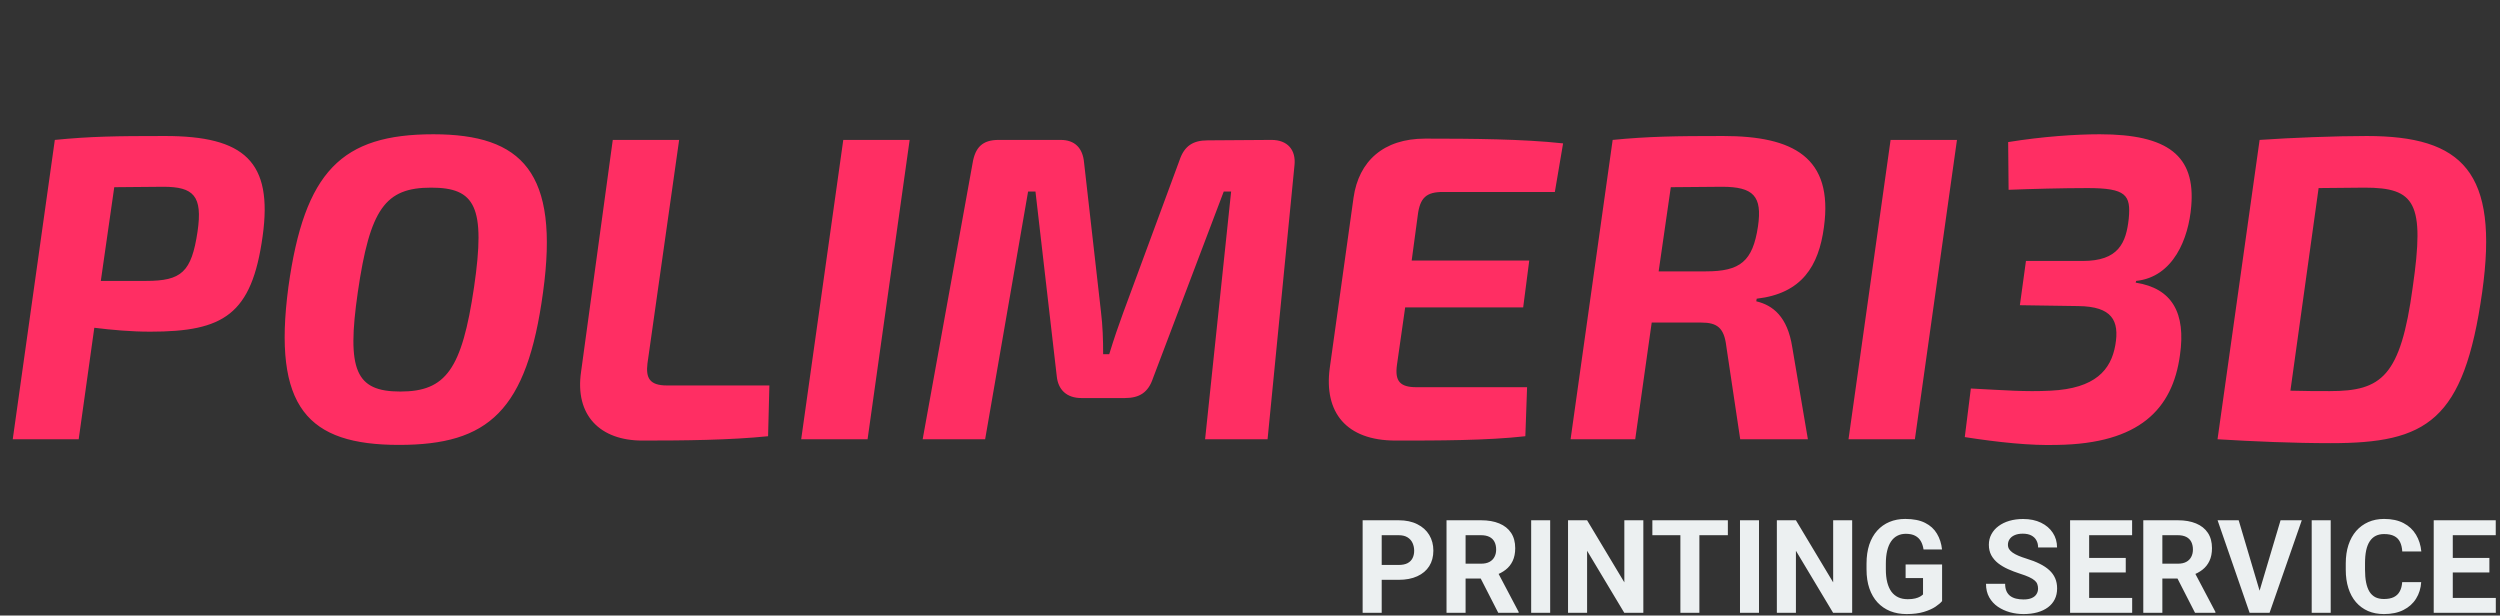
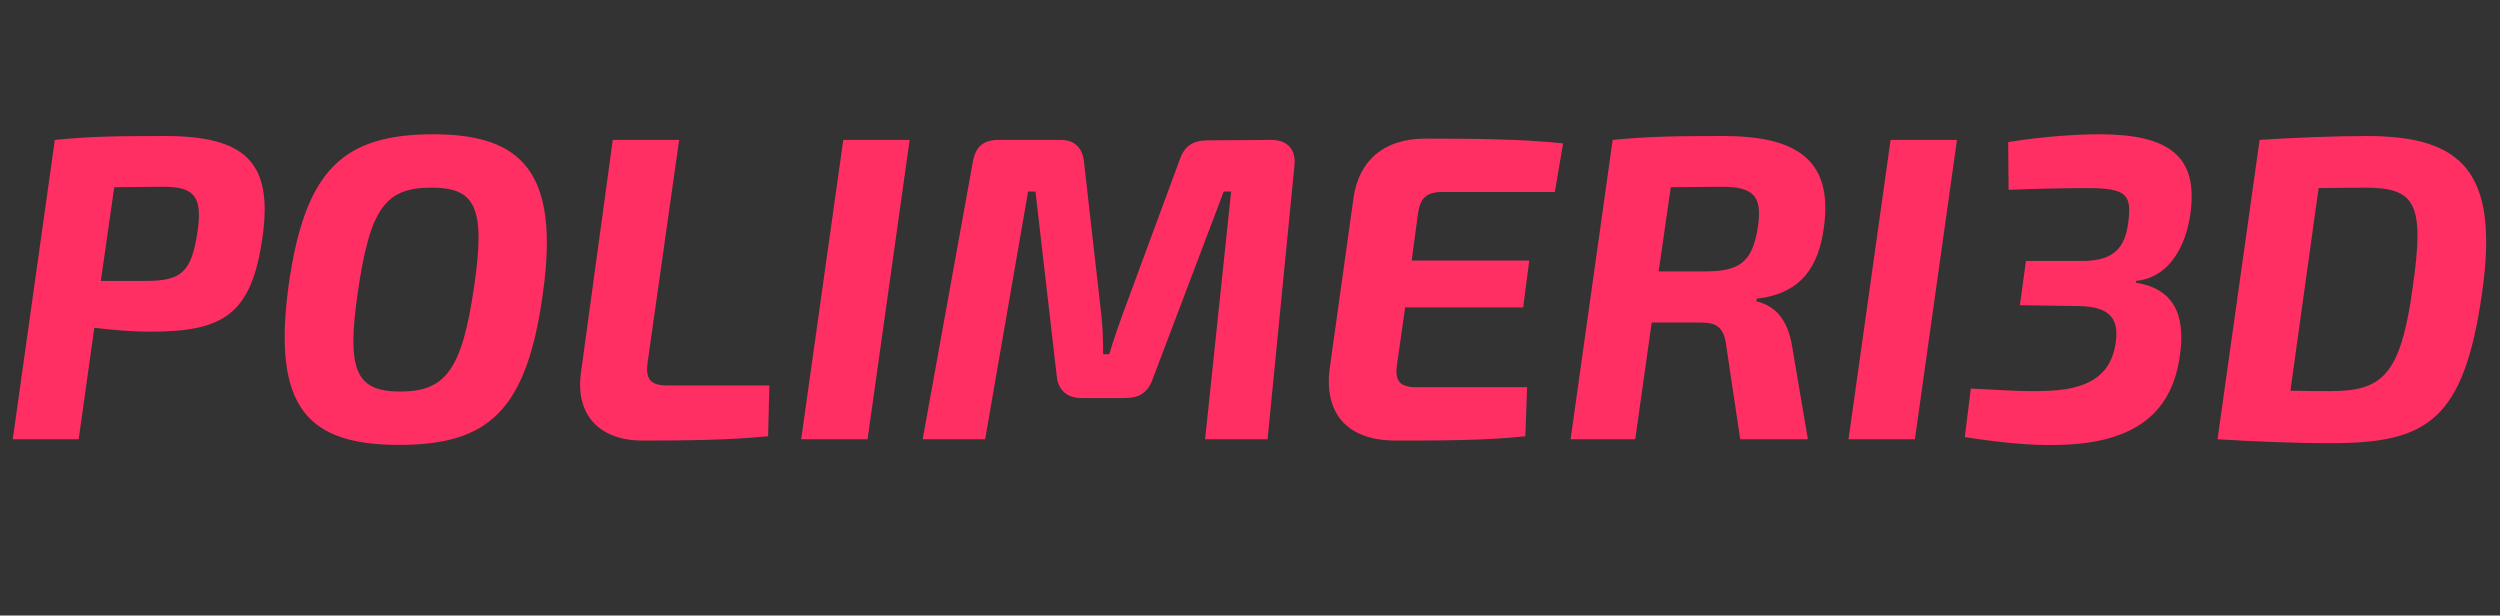
<svg xmlns="http://www.w3.org/2000/svg" width="922" height="227" viewBox="0 0 922 227" fill="none">
  <rect x="0" y="0" width="922" height="227" fill="#333333" stroke="none" />
  <g clip-path="url(#clip0_77_2)">
-     <path d="M515.828 213.836H507.133V208.352H515.828C517.172 208.352 518.266 208.133 519.109 207.695C519.953 207.242 520.57 206.617 520.961 205.82C521.352 205.023 521.547 204.125 521.547 203.125C521.547 202.109 521.352 201.164 520.961 200.289C520.57 199.414 519.953 198.711 519.109 198.18C518.266 197.648 517.172 197.383 515.828 197.383H509.57V226H502.539V191.875H515.828C518.5 191.875 520.789 192.359 522.695 193.328C524.617 194.281 526.086 195.602 527.102 197.289C528.117 198.977 528.625 200.906 528.625 203.078C528.625 205.281 528.117 207.188 527.102 208.797C526.086 210.406 524.617 211.648 522.695 212.523C520.789 213.398 518.5 213.836 515.828 213.836ZM533.477 191.875H546.203C548.812 191.875 551.055 192.266 552.93 193.047C554.82 193.828 556.273 194.984 557.289 196.516C558.305 198.047 558.812 199.93 558.812 202.164C558.812 203.992 558.5 205.562 557.875 206.875C557.266 208.172 556.398 209.258 555.273 210.133C554.164 210.992 552.859 211.68 551.359 212.195L549.133 213.367H538.07L538.023 207.883H546.25C547.484 207.883 548.508 207.664 549.32 207.227C550.133 206.789 550.742 206.18 551.148 205.398C551.57 204.617 551.781 203.711 551.781 202.68C551.781 201.586 551.578 200.641 551.172 199.844C550.766 199.047 550.148 198.438 549.32 198.016C548.492 197.594 547.453 197.383 546.203 197.383H540.508V226H533.477V191.875ZM552.555 226L544.773 210.789L552.203 210.742L560.078 225.672V226H552.555ZM571.703 191.875V226H564.695V191.875H571.703ZM606.062 191.875V226H599.031L585.32 203.125V226H578.289V191.875H585.32L599.055 214.773V191.875H606.062ZM626.734 191.875V226H619.727V191.875H626.734ZM637.234 191.875V197.383H609.391V191.875H637.234ZM648.719 191.875V226H641.711V191.875H648.719ZM683.078 191.875V226H676.047L662.336 203.125V226H655.305V191.875H662.336L676.07 214.773V191.875H683.078ZM716.242 208.164V221.688C715.711 222.328 714.891 223.023 713.781 223.773C712.672 224.508 711.242 225.141 709.492 225.672C707.742 226.203 705.625 226.469 703.141 226.469C700.938 226.469 698.93 226.109 697.117 225.391C695.305 224.656 693.742 223.586 692.43 222.18C691.133 220.773 690.133 219.055 689.43 217.023C688.727 214.977 688.375 212.641 688.375 210.016V207.883C688.375 205.258 688.711 202.922 689.383 200.875C690.07 198.828 691.047 197.102 692.312 195.695C693.578 194.289 695.086 193.219 696.836 192.484C698.586 191.75 700.531 191.383 702.672 191.383C705.641 191.383 708.078 191.867 709.984 192.836C711.891 193.789 713.344 195.117 714.344 196.82C715.359 198.508 715.984 200.445 716.219 202.633H709.398C709.227 201.477 708.898 200.469 708.414 199.609C707.93 198.75 707.234 198.078 706.328 197.594C705.438 197.109 704.281 196.867 702.859 196.867C701.688 196.867 700.641 197.109 699.719 197.594C698.812 198.062 698.047 198.758 697.422 199.68C696.797 200.602 696.32 201.742 695.992 203.102C695.664 204.461 695.5 206.039 695.5 207.836V210.016C695.5 211.797 695.672 213.375 696.016 214.75C696.359 216.109 696.867 217.258 697.539 218.195C698.227 219.117 699.07 219.812 700.07 220.281C701.07 220.75 702.234 220.984 703.562 220.984C704.672 220.984 705.594 220.891 706.328 220.703C707.078 220.516 707.68 220.289 708.133 220.023C708.602 219.742 708.961 219.477 709.211 219.227V213.18H702.789V208.164H716.242ZM751.633 217.07C751.633 216.461 751.539 215.914 751.352 215.43C751.18 214.93 750.852 214.477 750.367 214.07C749.883 213.648 749.203 213.234 748.328 212.828C747.453 212.422 746.32 212 744.93 211.562C743.383 211.062 741.914 210.5 740.523 209.875C739.148 209.25 737.93 208.523 736.867 207.695C735.82 206.852 734.992 205.875 734.383 204.766C733.789 203.656 733.492 202.367 733.492 200.898C733.492 199.477 733.805 198.188 734.43 197.031C735.055 195.859 735.93 194.859 737.055 194.031C738.18 193.188 739.508 192.539 741.039 192.086C742.586 191.633 744.281 191.406 746.125 191.406C748.641 191.406 750.836 191.859 752.711 192.766C754.586 193.672 756.039 194.914 757.07 196.492C758.117 198.07 758.641 199.875 758.641 201.906H751.656C751.656 200.906 751.445 200.031 751.023 199.281C750.617 198.516 749.992 197.914 749.148 197.477C748.32 197.039 747.273 196.82 746.008 196.82C744.789 196.82 743.773 197.008 742.961 197.383C742.148 197.742 741.539 198.234 741.133 198.859C740.727 199.469 740.523 200.156 740.523 200.922C740.523 201.5 740.664 202.023 740.945 202.492C741.242 202.961 741.68 203.398 742.258 203.805C742.836 204.211 743.547 204.594 744.391 204.953C745.234 205.312 746.211 205.664 747.32 206.008C749.18 206.57 750.812 207.203 752.219 207.906C753.641 208.609 754.828 209.398 755.781 210.273C756.734 211.148 757.453 212.141 757.938 213.25C758.422 214.359 758.664 215.617 758.664 217.023C758.664 218.508 758.375 219.836 757.797 221.008C757.219 222.18 756.383 223.172 755.289 223.984C754.195 224.797 752.891 225.414 751.375 225.836C749.859 226.258 748.164 226.469 746.289 226.469C744.602 226.469 742.938 226.25 741.297 225.812C739.656 225.359 738.164 224.68 736.82 223.773C735.492 222.867 734.43 221.711 733.633 220.305C732.836 218.898 732.438 217.234 732.438 215.312H739.492C739.492 216.375 739.656 217.273 739.984 218.008C740.312 218.742 740.773 219.336 741.367 219.789C741.977 220.242 742.695 220.57 743.523 220.773C744.367 220.977 745.289 221.078 746.289 221.078C747.508 221.078 748.508 220.906 749.289 220.562C750.086 220.219 750.672 219.742 751.047 219.133C751.438 218.523 751.633 217.836 751.633 217.07ZM786.344 220.516V226H768.18V220.516H786.344ZM770.477 191.875V226H763.445V191.875H770.477ZM783.977 205.773V211.117H768.18V205.773H783.977ZM786.32 191.875V197.383H768.18V191.875H786.32ZM790.445 191.875H803.172C805.781 191.875 808.023 192.266 809.898 193.047C811.789 193.828 813.242 194.984 814.258 196.516C815.273 198.047 815.781 199.93 815.781 202.164C815.781 203.992 815.469 205.562 814.844 206.875C814.234 208.172 813.367 209.258 812.242 210.133C811.133 210.992 809.828 211.68 808.328 212.195L806.102 213.367H795.039L794.992 207.883H803.219C804.453 207.883 805.477 207.664 806.289 207.227C807.102 206.789 807.711 206.18 808.117 205.398C808.539 204.617 808.75 203.711 808.75 202.68C808.75 201.586 808.547 200.641 808.141 199.844C807.734 199.047 807.117 198.438 806.289 198.016C805.461 197.594 804.422 197.383 803.172 197.383H797.477V226H790.445V191.875ZM809.523 226L801.742 210.789L809.172 210.742L817.047 225.672V226H809.523ZM833.031 218.875L841.07 191.875H848.898L837.016 226H831.859L833.031 218.875ZM825.625 191.875L833.641 218.875L834.859 226H829.656L817.844 191.875H825.625ZM859.562 191.875V226H852.555V191.875H859.562ZM885.93 214.68H892.938C892.797 216.977 892.164 219.016 891.039 220.797C889.93 222.578 888.375 223.969 886.375 224.969C884.391 225.969 882 226.469 879.203 226.469C877.016 226.469 875.055 226.094 873.32 225.344C871.586 224.578 870.102 223.484 868.867 222.062C867.648 220.641 866.719 218.922 866.078 216.906C865.438 214.891 865.117 212.633 865.117 210.133V207.766C865.117 205.266 865.445 203.008 866.102 200.992C866.773 198.961 867.727 197.234 868.961 195.812C870.211 194.391 871.703 193.297 873.438 192.531C875.172 191.766 877.109 191.383 879.25 191.383C882.094 191.383 884.492 191.898 886.445 192.93C888.414 193.961 889.938 195.383 891.016 197.195C892.109 199.008 892.766 201.07 892.984 203.383H885.953C885.875 202.008 885.602 200.844 885.133 199.891C884.664 198.922 883.953 198.195 883 197.711C882.062 197.211 880.812 196.961 879.25 196.961C878.078 196.961 877.055 197.18 876.18 197.617C875.305 198.055 874.57 198.719 873.977 199.609C873.383 200.5 872.938 201.625 872.641 202.984C872.359 204.328 872.219 205.906 872.219 207.719V210.133C872.219 211.898 872.352 213.453 872.617 214.797C872.883 216.125 873.289 217.25 873.836 218.172C874.398 219.078 875.117 219.766 875.992 220.234C876.883 220.688 877.953 220.914 879.203 220.914C880.672 220.914 881.883 220.68 882.836 220.211C883.789 219.742 884.516 219.047 885.016 218.125C885.531 217.203 885.836 216.055 885.93 214.68ZM920.453 220.516V226H902.289V220.516H920.453ZM904.586 191.875V226H897.555V191.875H904.586ZM918.086 205.773V211.117H902.289V205.773H918.086ZM920.43 191.875V197.383H902.289V191.875H920.43Z" fill="#ECF0F1" />
    <path d="M60.859 50.16C90.139 50.16 100.699 59.6 96.859 87.12C92.859 116.08 82.459 122.32 55.419 122.32C48.379 122.32 41.179 121.68 34.779 120.88L29.019 162H4.699L20.219 51.6C33.339 50.32 42.139 50.16 60.859 50.16ZM72.859 85.36C74.779 72.24 71.419 68.88 60.219 68.88L42.139 69.04L37.179 103.6H53.819C66.939 103.6 70.619 100.4 72.859 85.36ZM159.799 49.52C192.599 49.52 206.359 63.6 200.279 107.76C194.359 151.6 180.119 164.08 147.159 164.08C113.559 164.08 100.439 150.32 106.359 105.84C112.279 63.12 126.039 49.52 159.799 49.52ZM158.999 69.2C142.039 69.2 136.439 77.04 131.959 107.76C127.799 136.56 131.159 144.4 147.639 144.4C164.439 144.4 170.359 136.24 174.839 105.84C179.159 76.24 175.319 69.2 158.999 69.2ZM250.469 51.6L238.789 134C238.149 139.28 239.429 142.16 245.989 142.16H283.749L283.269 160.88C269.189 162.32 252.389 162.48 236.869 162.48C221.349 162.48 211.909 153.2 214.309 137.04L225.989 51.6H250.469ZM319.96 162H295.48L311 51.6H335.48L319.96 162ZM445.399 51.76L468.919 51.6C474.839 51.6 478.039 55.28 477.399 61.04L467.479 162H444.439L454.039 70.64H451.319L425.239 139.44C423.479 144.72 420.279 146.8 414.839 146.8H398.839C393.399 146.8 390.199 143.76 389.719 138.64L381.879 70.64H379.159L363.319 162H340.279L358.679 60.24C359.639 54.32 362.359 51.6 368.279 51.6H391.159C396.439 51.6 399.319 54.64 399.799 59.92L406.039 114.96C406.679 120.24 406.839 125.2 406.839 130.64H409.079C410.839 124.88 412.439 120.24 414.199 115.44L434.999 59.12C436.759 53.84 439.959 51.76 445.399 51.76ZM573.428 70.8H532.148C526.068 70.8 523.668 72.88 522.868 79.44L520.628 96.08H563.987L561.748 113.36H518.228L515.188 134.64C514.388 140.56 516.308 142.8 522.388 142.8H563.188L562.548 160.88C548.468 162.48 530.227 162.48 514.708 162.48C496.308 162.48 488.308 151.92 490.388 135.92L499.188 72.88C501.108 59.44 510.228 51.12 525.588 51.12C543.188 51.12 561.908 51.28 576.468 52.88L573.428 70.8ZM672.67 83.76C670.75 98.16 664.51 108.24 647.87 110.16L647.71 111.12C653.79 112.56 659.23 116.72 660.99 128.08L666.75 162H641.79L636.67 127.76C635.87 120.88 633.31 118.96 627.39 118.96H609.15L603.07 162H579.23L594.75 51.6C607.87 50.32 617.79 50.16 635.55 50.16C661.31 50.16 676.19 58 672.67 83.76ZM611.71 100.08H629.15C641.79 100.08 646.43 96.4 648.35 83.44C649.95 72.4 646.75 68.88 635.07 68.88L616.19 69.04L611.71 100.08ZM706.21 162H681.73L697.25 51.6H721.73L706.21 162ZM774.369 49.52C799.649 49.52 809.729 57.52 808.129 76.08C807.169 87.92 801.569 102.16 787.809 103.6L787.649 104.24C801.089 106.32 806.209 115.44 803.969 130.96C801.249 150.96 788.929 163.6 758.849 164.08C748.929 164.4 736.929 163.12 724.609 161.2L726.849 143.28C739.489 143.92 746.849 144.56 756.289 144.08C772.769 143.28 778.529 136.4 780.129 127.28C781.729 118.16 778.849 113.04 766.529 112.88L744.929 112.56L747.169 96.24H768.129C781.249 96.24 784.129 89.68 785.089 80.56C785.889 71.92 784.129 69.36 769.889 69.36C760.769 69.36 748.769 69.68 740.769 70L740.609 52.4C753.409 50.32 765.729 49.52 774.369 49.52ZM872.864 50.16C908.224 50.16 921.664 63.44 915.424 107.76C908.704 155.44 894.944 163.44 859.584 163.44C845.984 163.44 830.944 162.8 817.824 162L833.344 51.6C844.864 50.8 861.184 50.16 872.864 50.16ZM889.824 105.84C894.304 74.8 890.784 69.2 872.064 69.2L855.104 69.36L844.704 144.08C849.824 144.24 855.104 144.24 859.264 144.24C878.304 144.24 885.344 138.96 889.824 105.84Z" fill="#FF2E63" />
  </g>
  <defs>
    <clipPath id="clip0_77_2">
      <rect width="922" height="227" fill="white" />
    </clipPath>
  </defs>
</svg>